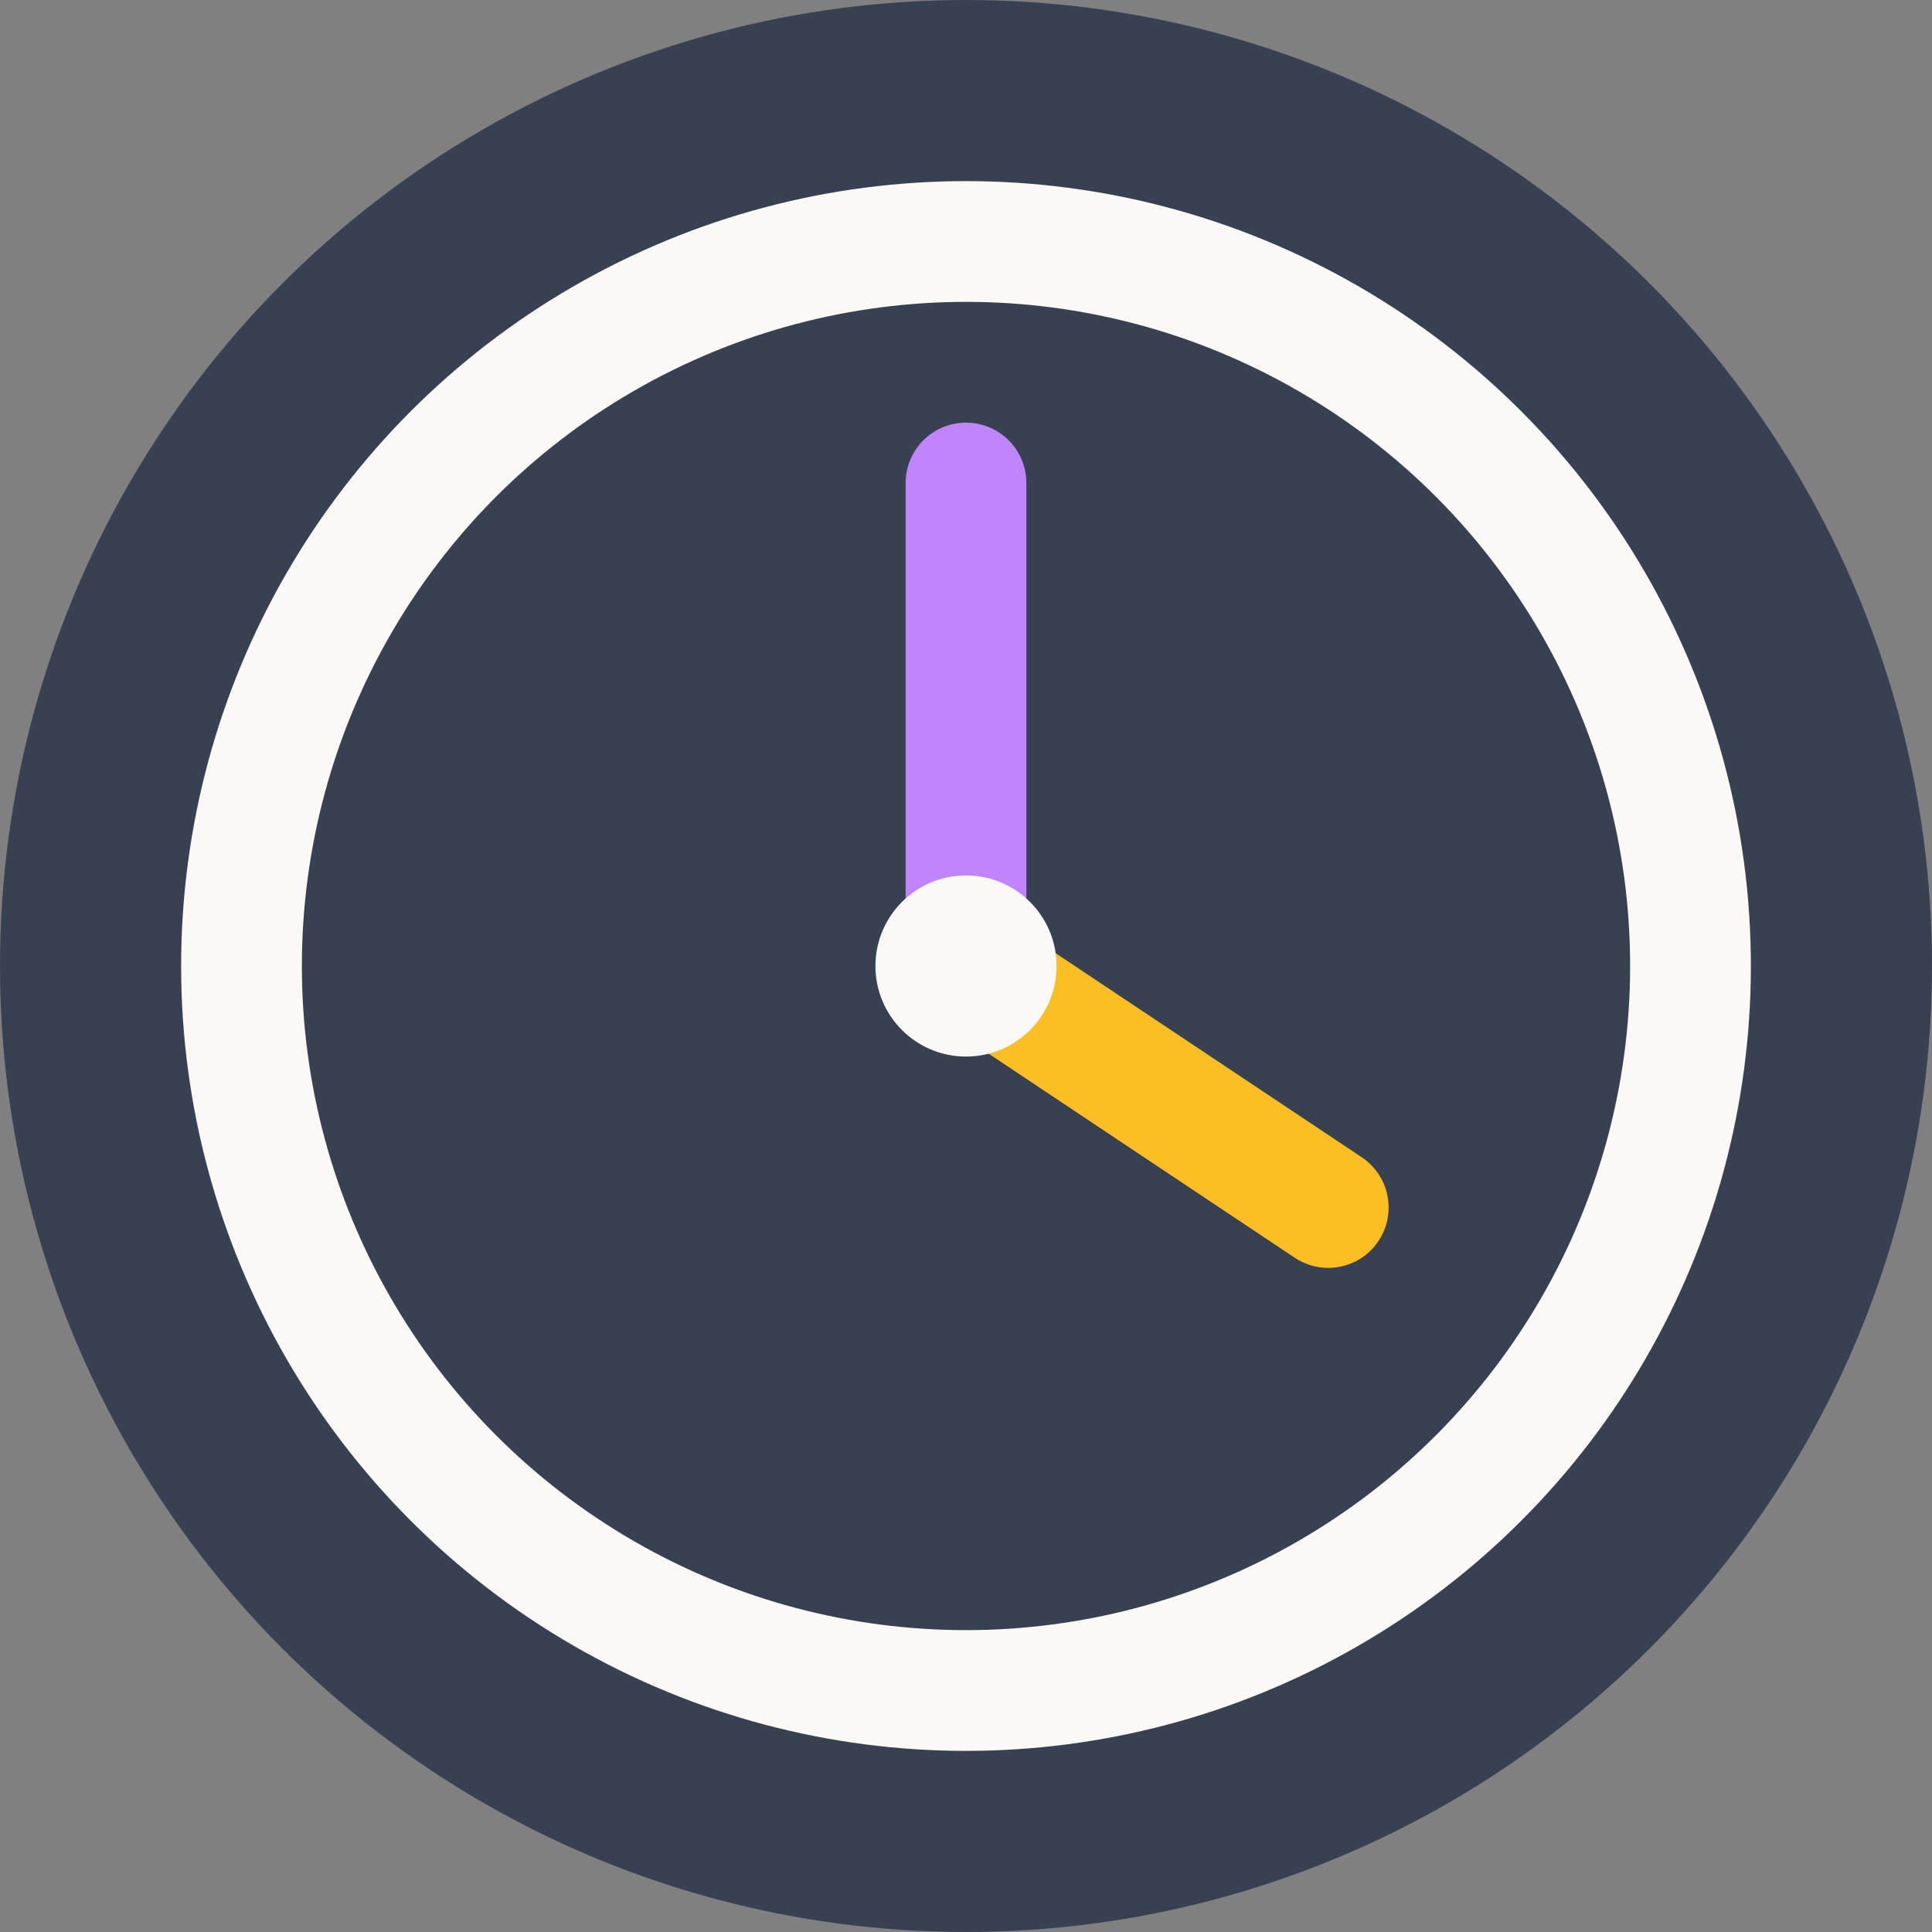
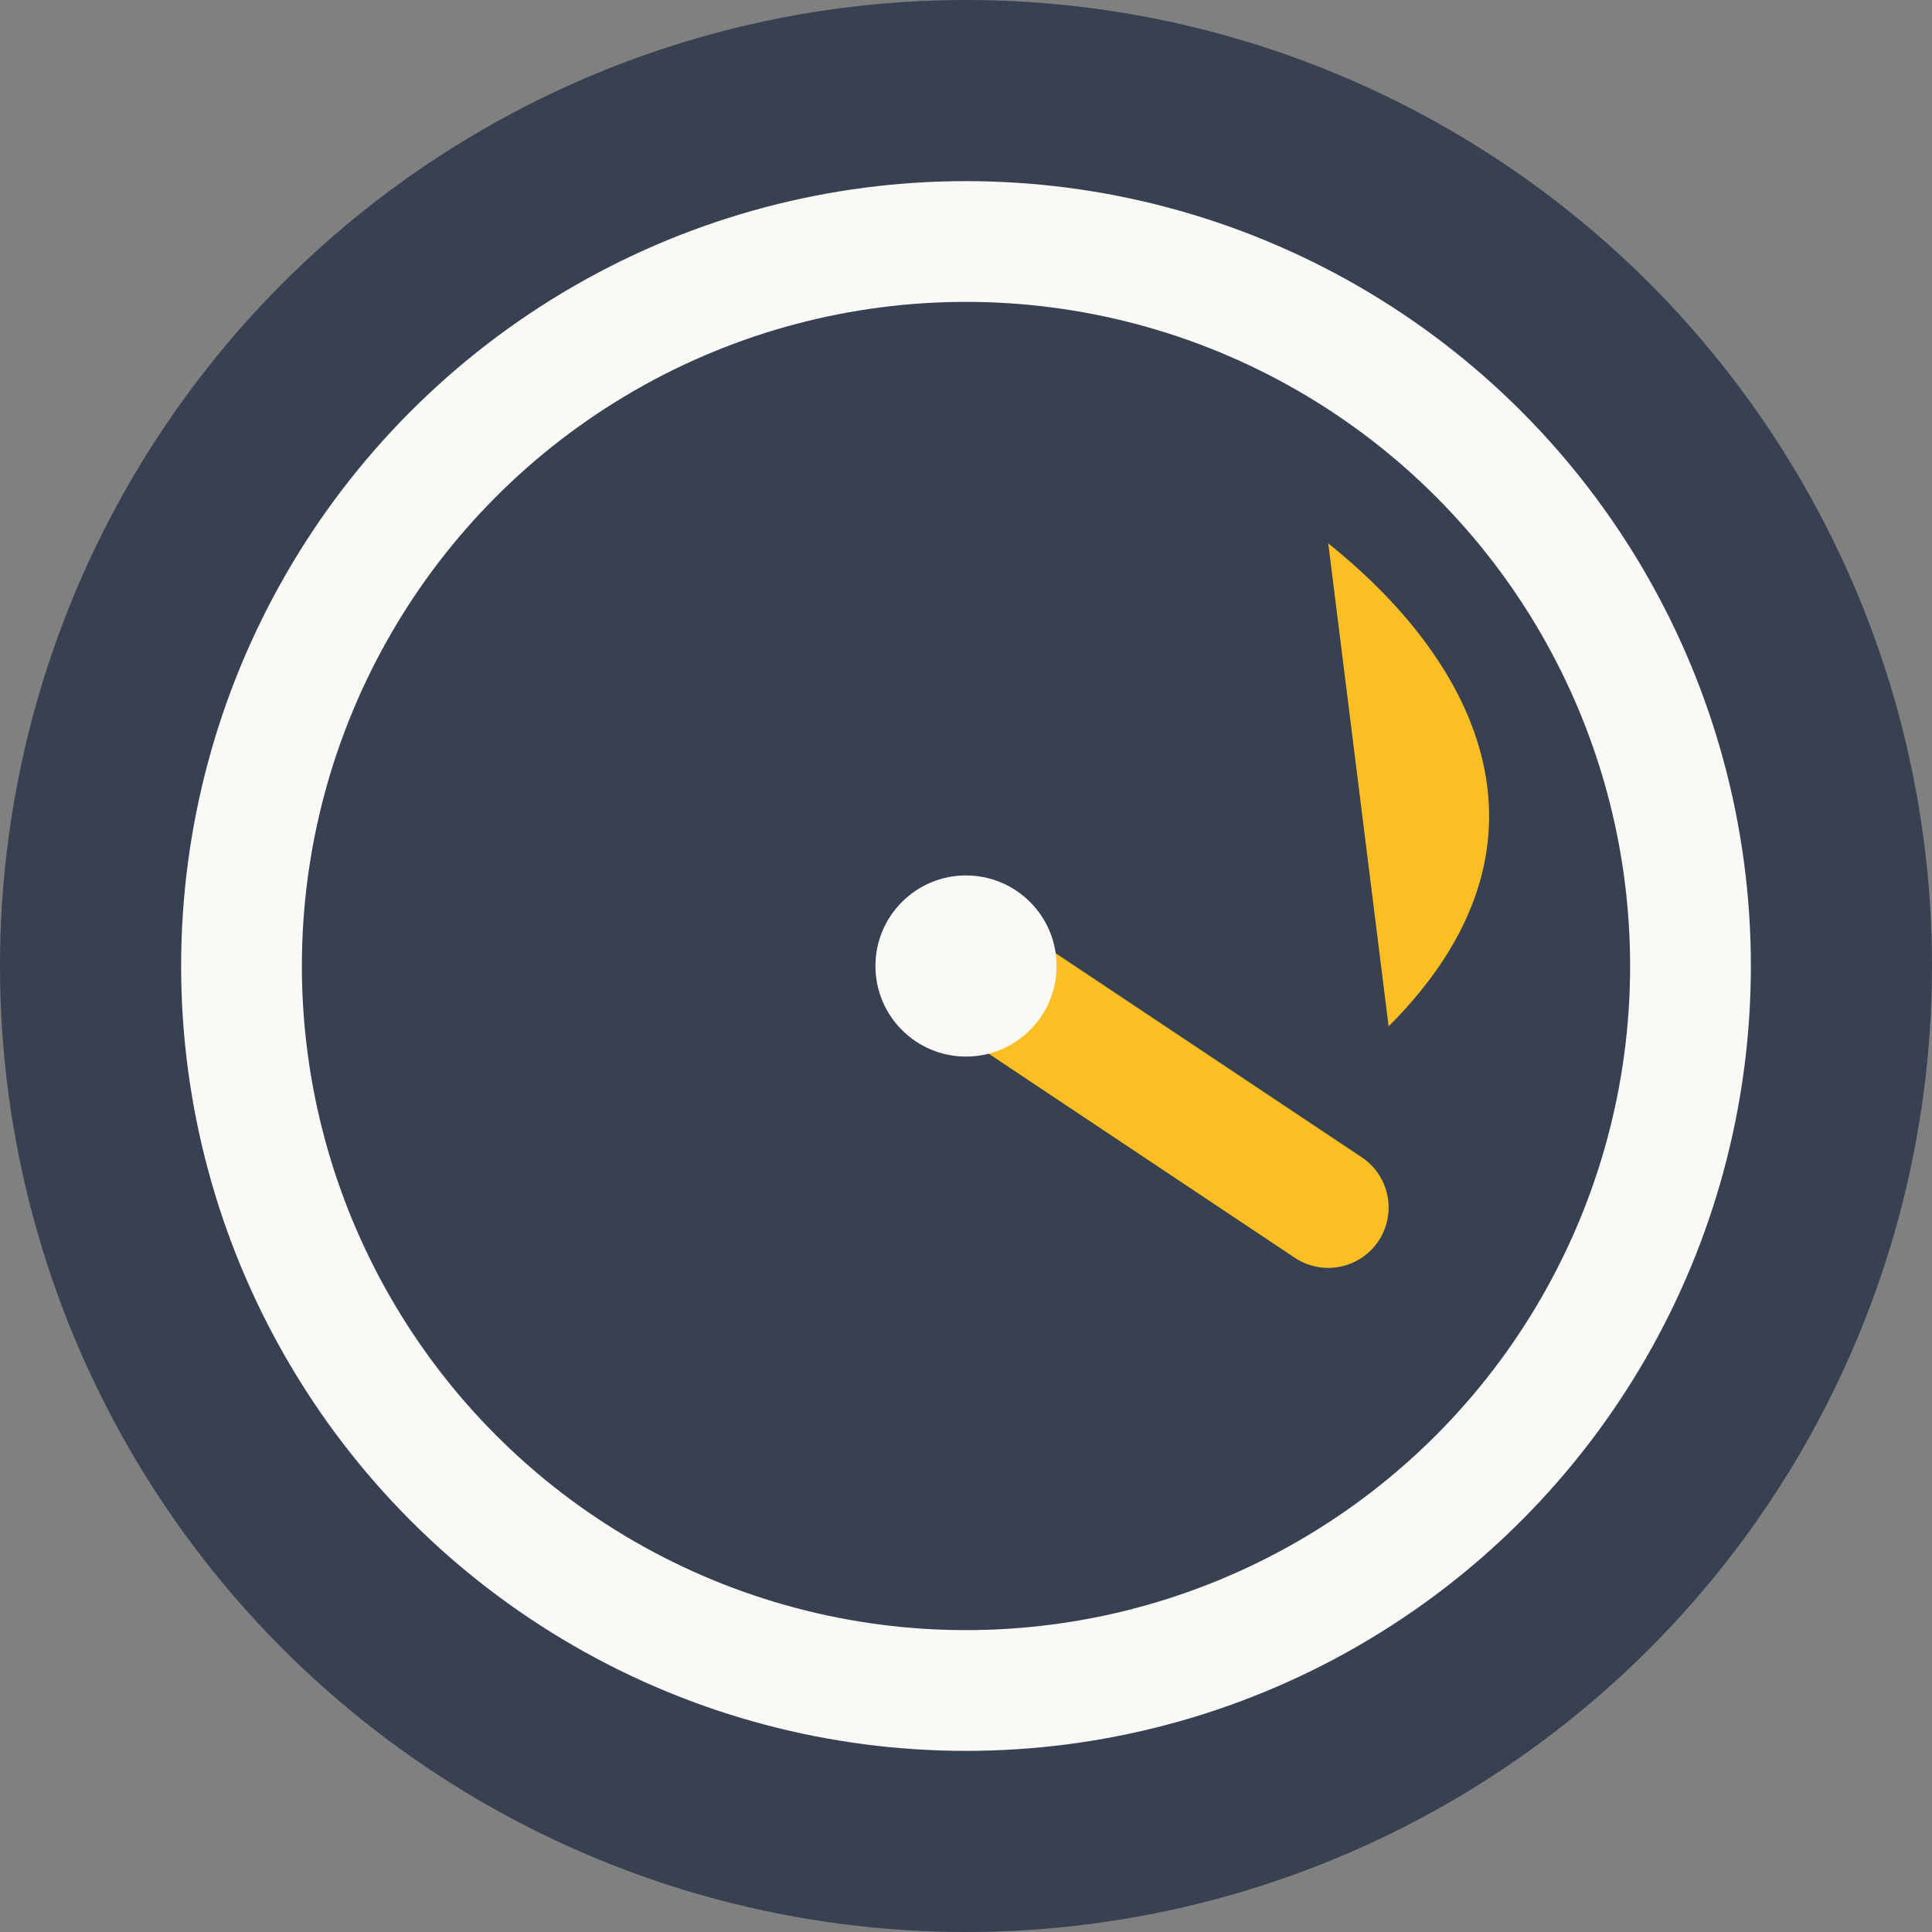
<svg xmlns="http://www.w3.org/2000/svg" width="32" height="32" viewBox="0 0 32 32" fill="none">
  <rect x="0" y="0" width="32" height="32" fill="#808080" stroke="none" />
  <circle cx="16" cy="16" r="16" fill="#374151" />
  <circle cx="16" cy="16" r="12" stroke="#FAF9F6" stroke-width="2" fill="none" />
-   <line x1="16" y1="16" x2="16" y2="8" stroke="#C084FC" stroke-width="2" stroke-linecap="round" />
  <line x1="16" y1="16" x2="22" y2="20" stroke="#FBBF24" stroke-width="2" stroke-linecap="round" />
  <circle cx="16" cy="16" r="1.5" fill="#FAF9F6" />
-   <path d="M22 9C24.5 11 26 14 23 17C20 20 17 19 15 16.5C17 19 20 20 23 17C26 14 24.5 11 22 9Z" fill="#FBBF24" />
+   <path d="M22 9C24.5 11 26 14 23 17C20 20 17 19 15 16.5C17 19 20 20 23 17Z" fill="#FBBF24" />
</svg>